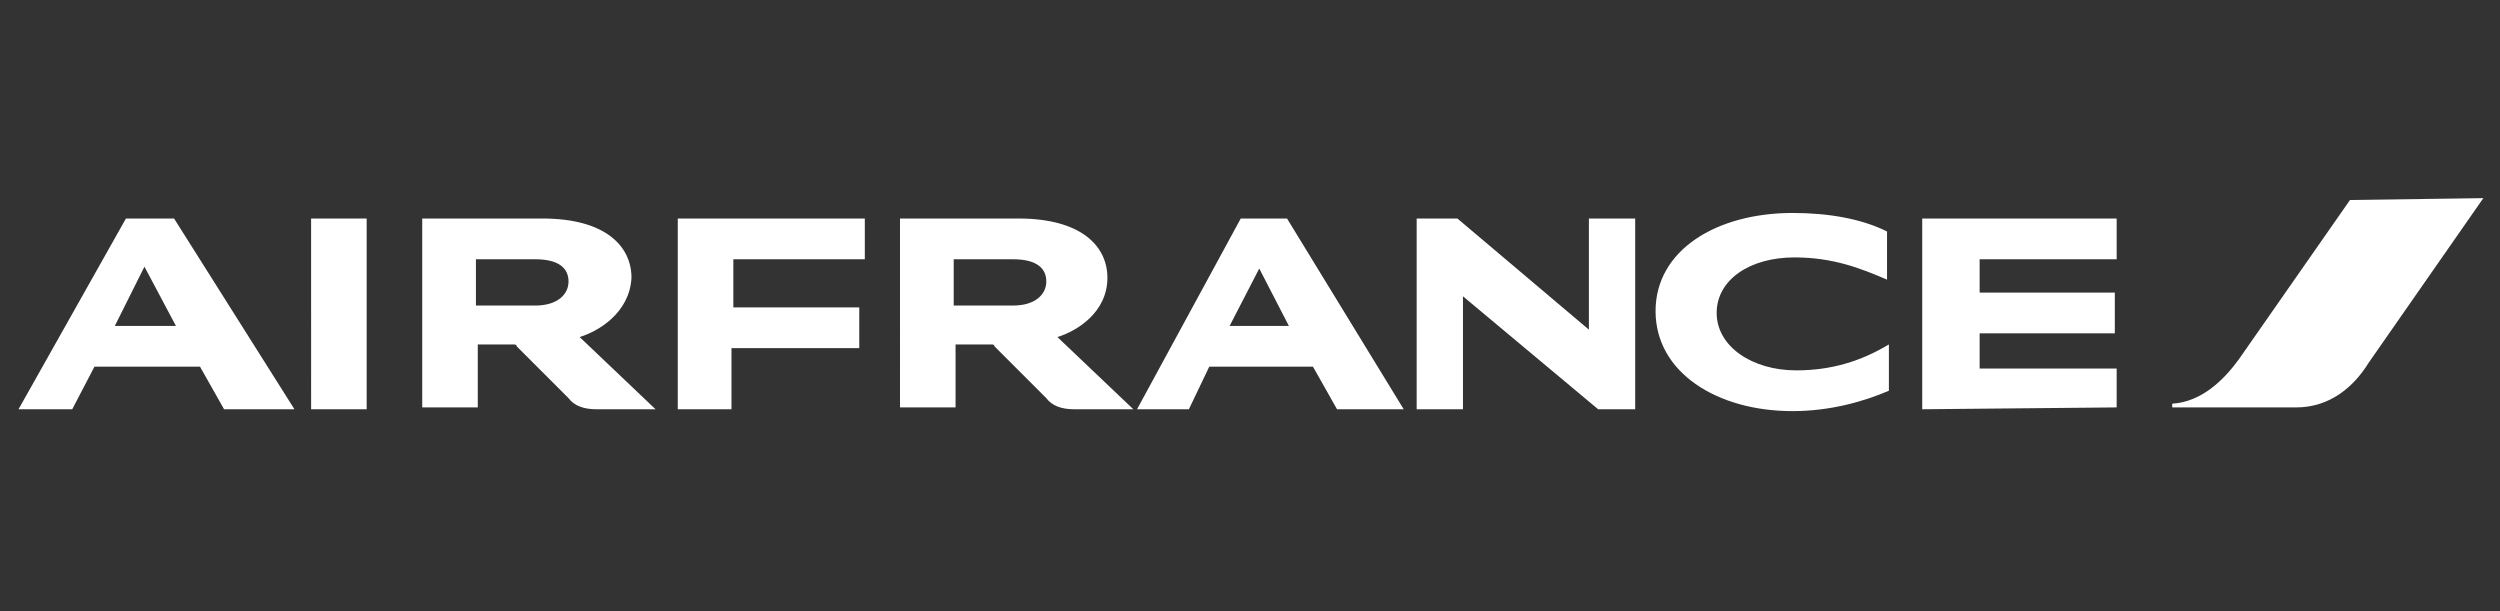
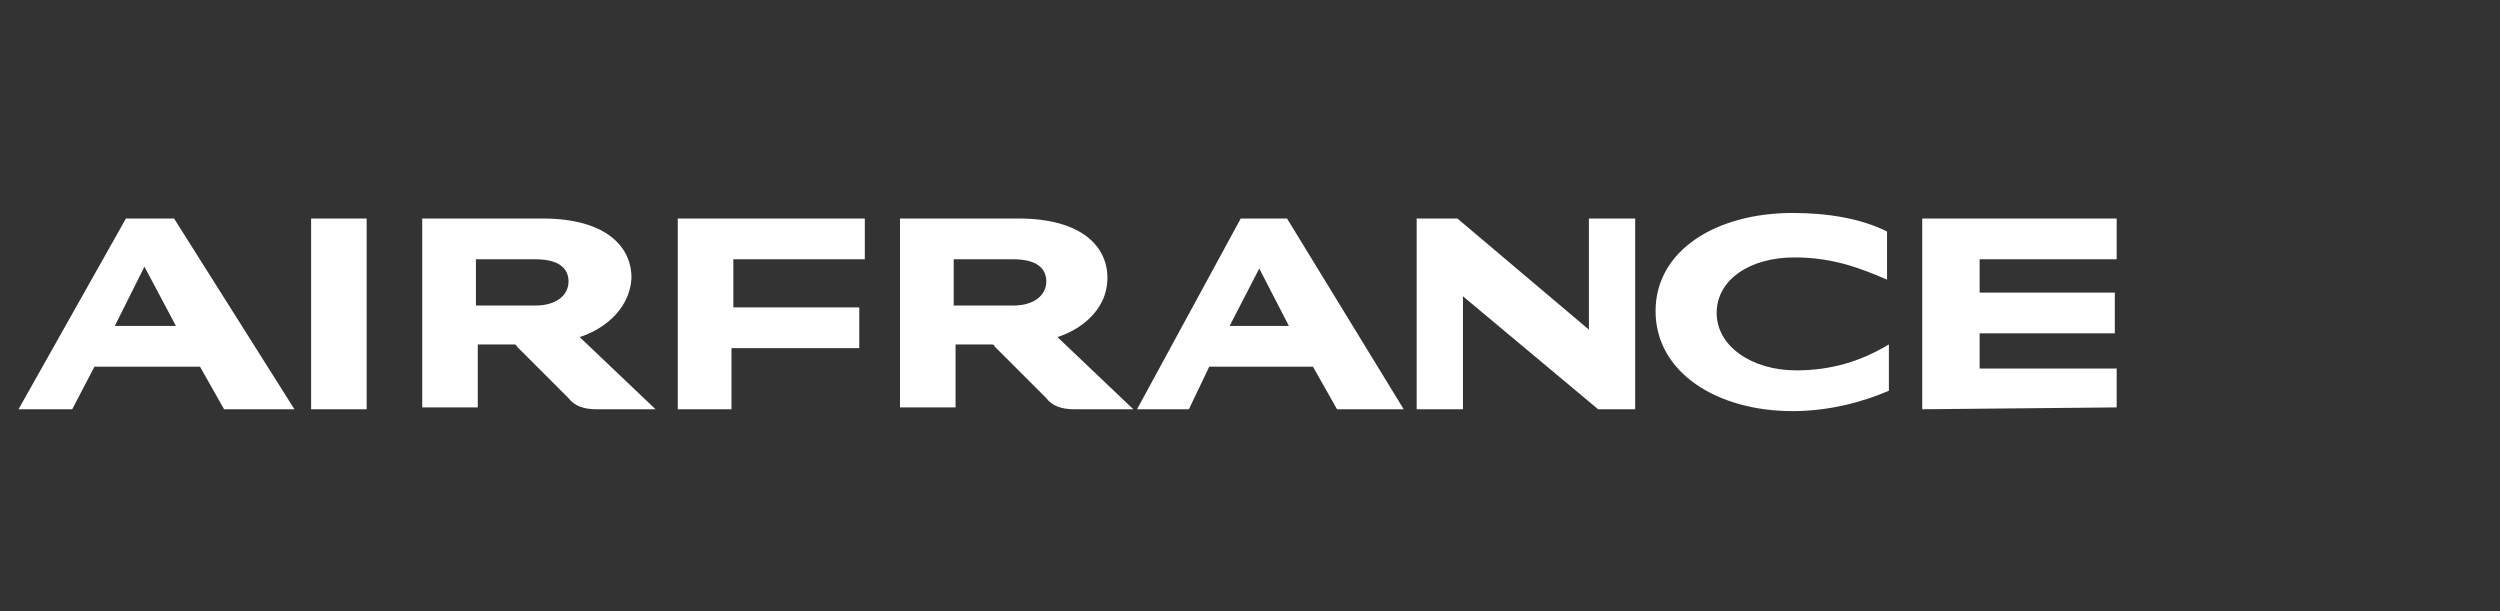
<svg xmlns="http://www.w3.org/2000/svg" version="1.1" x="0px" y="0px" viewBox="0 0 135 33" style="enable-background:new 0 0 135 33;" xml:space="preserve">
  <rect x="0" y="0" width="135" height="33" fill="#333333" stroke="none" />
  <style type="text/css">
	.st0{display:none;}
	.st1{display:inline;fill-rule:evenodd;clip-rule:evenodd;fill:#003361;}
	.st2{display:inline;}
	.st3{fill-rule:evenodd;clip-rule:evenodd;fill:#003361;}
	.st4{fill-rule:evenodd;clip-rule:evenodd;fill:#FFFFFF;}
	.st5{fill:#FFFFFF;}
</style>
  <g id="Capa_2" class="st0">
    <g class="st2">
      <rect x="-0.6" y="-0.5" class="st3" width="136.3" height="34" />
    </g>
  </g>
  <g id="Capa_1">
    <g>
-       <path class="st5" d="M126.9,10.8l-6,8.6c-0.8,1.1-2,2.3-3.6,2.4V22h6.7c1.8,0,3.1-1.1,3.9-2.4l6.2-8.9L126.9,10.8L126.9,10.8z" />
      <path class="st5" d="M66.4,17.6h3.2L68,14.5L66.4,17.6z M72.2,22.1l-1.3-2.3h-5.6l-1.1,2.3h-2.8L67,11.8h2.5l6.3,10.3H72.2z     M6.2,17.6h3.3l-1.7-3.2L6.2,17.6L6.2,17.6z M12.1,22.1l-1.3-2.3H5.1l-1.2,2.3H1l5.8-10.3h2.6l6.5,10.3H12.1L12.1,22.1z     M28.9,16.5c1.2,0,1.8-0.6,1.8-1.3S30.2,14,28.9,14h-3.2v2.5H28.9z M31.3,18.2l4.1,3.9h-3.2c-0.7,0-1.2-0.2-1.5-0.6l-2.8-2.8    c0-0.1-0.1-0.1-0.2-0.1h-1.9v3.4h-3V11.8h6.5c3.4,0,4.8,1.5,4.8,3.2C34,16.9,32.3,17.9,31.3,18.2L31.3,18.2z M54.7,16.5    c1.2,0,1.8-0.6,1.8-1.3S56,14,54.7,14h-3.2v2.5H54.7z M57.1,18.2l4.1,3.9H58c-0.7,0-1.2-0.2-1.5-0.6l-2.8-2.8    c0-0.1-0.1-0.1-0.2-0.1h-1.9v3.4h-3V11.8H55c3.4,0,4.8,1.5,4.8,3.2C59.8,16.9,58.1,17.9,57.1,18.2L57.1,18.2z M103.8,22.1V11.8    h10.5V14h-7.4v1.8h7.3V18h-7.3v1.9h7.4V22L103.8,22.1L103.8,22.1z M36.6,22.1V11.8h10.1V14h-7.1v2.6h6.8v2.2h-6.9v3.3L36.6,22.1    L36.6,22.1z M101.9,15.1c-1.4-0.6-2.9-1.2-5-1.2c-2.4,0-4.2,1.2-4.2,3S94.6,20,97,20c1.9,0,3.5-0.5,5-1.4v2.5    c-1.4,0.6-3.2,1.1-5.2,1.1c-4.1,0-7.4-2.1-7.4-5.4s3.3-5.3,7.4-5.3c1.9,0,3.7,0.3,5.1,1V15.1L101.9,15.1z M86.3,22.1L79,16v6.1    h-2.5V11.8h2.2l7.1,6v-6h2.5v10.3H86.3z M19.8,22.1h-3V11.8h3V22.1z" />
    </g>
  </g>
</svg>